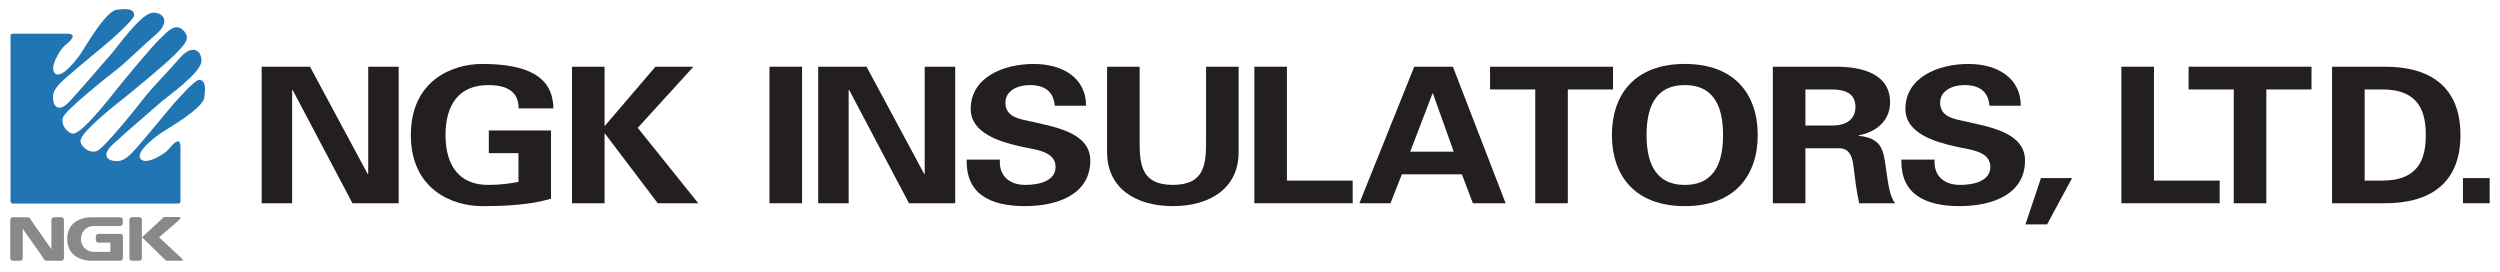
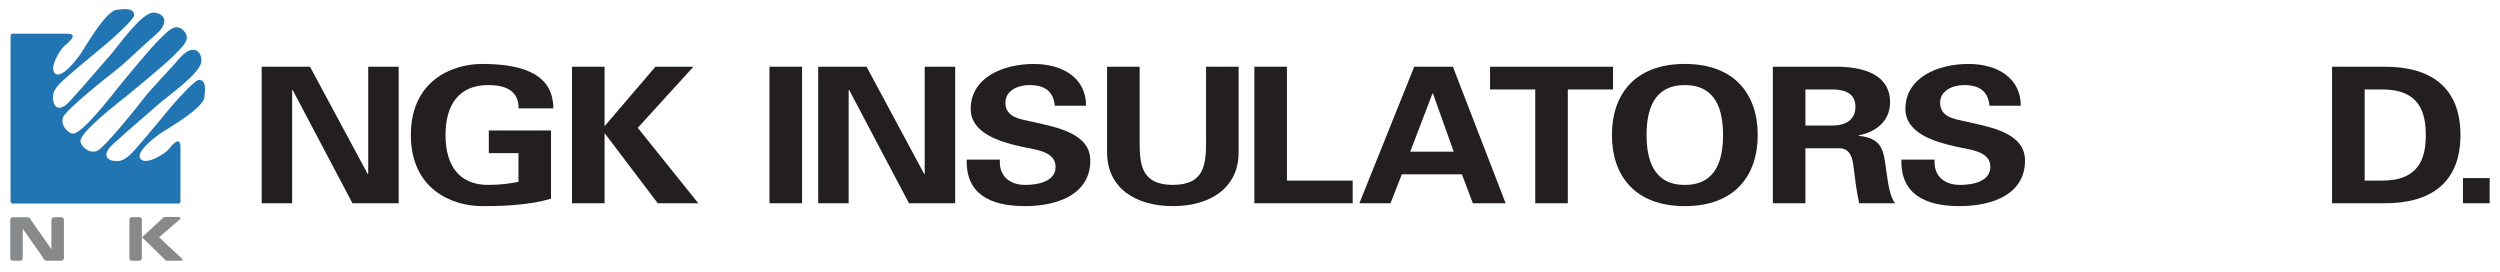
<svg xmlns="http://www.w3.org/2000/svg" xmlns:ns1="http://www.inkscape.org/namespaces/inkscape" xmlns:ns2="http://sodipodi.sourceforge.net/DTD/sodipodi-0.dtd" width="252" height="27.376" viewBox="0 0 66.675 7.243" version="1.1" id="svg852" ns1:version="0.92.0 r15299" ns2:docname="ngk insulators.svg">
  <defs id="defs846" />
  <ns2:namedview id="base" pagecolor="#ffffff" bordercolor="#666666" borderopacity="1.0" ns1:pageopacity="0.0" ns1:pageshadow="2" ns1:zoom="1.9273301" ns1:cx="232.70534" ns1:cy="23.620391" ns1:document-units="mm" ns1:current-layer="layer1" showgrid="false" fit-margin-top="0" fit-margin-left="0" fit-margin-right="0" fit-margin-bottom="0" units="px" ns1:window-width="1280" ns1:window-height="744" ns1:window-x="-4" ns1:window-y="-4" ns1:window-maximized="1" />
  <g ns1:label="Layer 1" ns1:groupmode="layer" id="layer1" transform="translate(49.097,-147.84)">
    <g id="g990" transform="matrix(0.537,0,0,0.537,-22.459,71.514)" style="stroke-width:1.862">
      <path d="m -40.49,143.65 c 0.399,0.418 0,0.744 -0.436,1.198 -0.435,0.454 -2.033,1.761 -2.413,2.07 -0.382,0.308 -2.304,1.778 -2.269,2.232 0.02,0.252 0.418,0.617 0.799,0.489 0.38,-0.127 2.087,-2.287 2.396,-2.686 0.309,-0.399 1.177,-1.293 1.742,-1.942 0.6,-0.689 1.071,-0.399 1.071,0.145 0,0.602 -1.742,1.797 -2.141,2.16 -0.4,0.363 -1.38,1.179 -2.251,1.978 -0.616,0.565 -0.218,0.78 -0.035,0.816 0.418,0.084 0.653,-0.018 1.143,-0.563 0.49,-0.544 1.761,-2.105 1.959,-2.322 0.201,-0.218 1.016,-1.144 1.217,-1.125 0.333,0.03 0.308,0.435 0.254,0.871 -0.068,0.548 -1.814,1.543 -2.141,1.76 -0.269,0.18 -1.291,0.94 -1.035,1.289 0.254,0.345 1.217,-0.236 1.416,-0.49 0.199,-0.255 0.581,-0.671 0.572,-0.055 v 2.665 c 0,0.056 -0.046,0.103 -0.103,0.103 h -8.234 c -0.027,0 -0.053,-0.011 -0.072,-0.029 -0.018,-0.018 -0.03,-0.044 -0.03,-0.073 v -8.233 c 0,-0.056 0.047,-0.103 0.102,-0.103 h 2.666 c 0.617,-0.009 0.199,0.372 -0.055,0.572 -0.253,0.2 -0.834,1.162 -0.49,1.416 0.349,0.258 1.11,-0.766 1.289,-1.034 0.218,-0.327 1.212,-2.074 1.76,-2.142 0.436,-0.054 0.841,-0.079 0.871,0.254 0.019,0.2 -0.906,1.016 -1.125,1.216 -0.219,0.2 -1.778,1.47 -2.323,1.961 -0.544,0.489 -0.646,0.725 -0.563,1.143 0.037,0.181 0.251,0.58 0.817,-0.037 0.797,-0.871 1.614,-1.851 1.978,-2.25 0.363,-0.399 1.558,-2.142 2.16,-2.142 0.543,0 0.834,0.473 0.145,1.072 -0.649,0.563 -1.543,1.433 -1.942,1.742 -0.399,0.308 -2.559,2.014 -2.686,2.395 -0.128,0.381 0.237,0.778 0.49,0.798 0.454,0.036 1.924,-1.887 2.233,-2.268 0.308,-0.381 1.615,-1.978 2.069,-2.414 0.453,-0.436 0.779,-0.834 1.197,-0.436" style="fill:#2275b3;fill-opacity:1;fill-rule:nonzero;stroke:none;stroke-width:0.657" id="path549" ns1:connector-curvature="0" />
      <path d="m -47.052,154.51 v -1.46 c 0,-0.071 0.058,-0.128 0.129,-0.128 h 0.364 c 0.072,0 0.129,0.057 0.129,0.128 v 1.903 c 0,0.071 -0.057,0.129 -0.129,0.129 h -0.62 c -0.255,0 -0.181,0 -0.353,-0.245 l -0.942,-1.341 v 1.459 c 0,0.071 -0.058,0.128 -0.128,0.128 h -0.365 c -0.072,0 -0.129,-0.056 -0.129,-0.128 v -1.903 c 0,-0.071 0.058,-0.128 0.129,-0.128 h 0.62 c 0.254,0 0.182,0 0.354,0.244 l 0.941,1.342" style="fill:#88898b;fill-opacity:1;fill-rule:nonzero;stroke:none;stroke-width:0.657" id="path553" ns1:connector-curvature="0" />
-       <path d="m -42.559,154.001 v -0.954 c 0,-0.071 -0.056,-0.13 -0.128,-0.13 h -0.363 c -0.072,0 -0.129,0.059 -0.129,0.13 v 1.909 c 0,0.071 0.058,0.128 0.129,0.128 h 0.363 c 0.072,0 0.128,-0.056 0.128,-0.128 v -0.955" style="fill:#88898b;fill-opacity:1;fill-rule:nonzero;stroke:none;stroke-width:0.657" id="path557" ns1:connector-curvature="0" />
-       <path d="m -44.936,154.643 c -0.424,0 -0.647,-0.327 -0.647,-0.63 v -0.024 c 0,-0.302 0.223,-0.629 0.647,-0.629 h 1.3 c 0.071,0 0.128,-0.058 0.128,-0.129 v -0.178 c 0,-0.071 -0.057,-0.128 -0.128,-0.128 h -1.462 c -0.334,0 -1.168,0.158 -1.168,1.077 0,0.92 0.834,1.082 1.168,1.082 h 1.468 c 0.072,0 0.131,-0.056 0.131,-0.127 v -1.081 c 0,-0.071 -0.054,-0.128 -0.125,-0.128 h -1.092 c -0.071,0 -0.129,0.057 -0.129,0.128 v 0.178 c 0,0.071 0.058,0.129 0.129,0.129 h 0.592 v 0.46 h -0.812" style="fill:#88898b;fill-opacity:1;fill-rule:nonzero;stroke:none;stroke-width:0.657" id="path561" ns1:connector-curvature="0" />
+       <path d="m -42.559,154.001 v -0.954 c 0,-0.071 -0.056,-0.13 -0.128,-0.13 h -0.363 c -0.072,0 -0.129,0.059 -0.129,0.13 v 1.909 c 0,0.071 0.058,0.128 0.129,0.128 h 0.363 c 0.072,0 0.128,-0.056 0.128,-0.128 " style="fill:#88898b;fill-opacity:1;fill-rule:nonzero;stroke:none;stroke-width:0.657" id="path557" ns1:connector-curvature="0" />
      <path d="m -40.647,154.905 -1.058,-0.989 0.935,-0.802 c 0.199,-0.172 0.147,-0.202 -0.009,-0.202 h -0.684 l -1.088,1.004 h 0.027 l -0.027,0.001 1.192,1.166 h 0.706 c 0.157,0 0.187,-0.018 0.008,-0.178" style="fill:#88898b;fill-opacity:1;fill-rule:nonzero;stroke:none;stroke-width:0.657" id="path565" ns1:connector-curvature="0" />
      <path d="m -32.101,152.228 -2.974,-5.633 -0.021,0.018 v 5.615 h -1.513 v -6.781 h 2.4 l 2.869,5.336 0.022,-0.018 v -5.318 h 1.513 v 6.781 H -32.101" style="fill:#231f20;fill-opacity:1;fill-rule:nonzero;stroke:none;stroke-width:0.657" id="path569" ns1:connector-curvature="0" />
      <path d="m -25.328,149.739 v -1.125 h 3.089 v 3.388 c -0.554,0.162 -1.107,0.253 -1.691,0.301 -0.365,0.032 -0.741,0.068 -1.732,0.068 -1.492,0 -3.538,-0.837 -3.538,-3.531 0,-2.698 2.045,-3.531 3.538,-3.531 2.181,0 3.527,0.591 3.538,2.207 h -1.722 c 0,-0.865 -0.626,-1.156 -1.513,-1.156 -1.43,0 -2.119,0.949 -2.119,2.48 0,1.528 0.689,2.477 2.119,2.477 0.647,0 1.075,-0.074 1.503,-0.149 v -1.429 h -1.471" style="fill:#231f20;fill-opacity:1;fill-rule:nonzero;stroke:none;stroke-width:0.657" id="path573" ns1:connector-curvature="0" />
      <path d="m -19.58,148.377 h 0.022 l 2.504,-2.93 h 1.888 l -2.765,3.036 3.006,3.745 h -2.014 l -2.619,-3.457 h -0.022 v 3.457 h -1.617 v -6.781 h 1.617 v 2.93" style="fill:#231f20;fill-opacity:1;fill-rule:nonzero;stroke:none;stroke-width:0.657" id="path577" ns1:connector-curvature="0" />
      <path ns1:connector-curvature="0" id="path579" style="fill:#231f20;fill-opacity:1;fill-rule:nonzero;stroke:none;stroke-width:0.657" d="m -11.389,152.228 h 1.618 v -6.781 h -1.618 z" />
      <path d="m -4.461,152.228 -2.975,-5.633 -0.021,0.018 v 5.615 h -1.513 v -6.781 h 2.401 l 2.869,5.336 0.02,-0.018 v -5.318 h 1.514 v 6.781 h -2.295" style="fill:#231f20;fill-opacity:1;fill-rule:nonzero;stroke:none;stroke-width:0.657" id="path583" ns1:connector-curvature="0" />
      <path d="m 2.78,147.382 c -0.064,-0.685 -0.47,-1.023 -1.252,-1.023 -0.596,0 -1.2,0.282 -1.2,0.875 0,0.731 0.729,0.815 1.377,0.958 1.148,0.261 2.839,0.552 2.839,1.916 0,1.68 -1.629,2.263 -3.246,2.263 -1.722,0 -2.942,-0.601 -2.891,-2.312 h 1.648 c -0.061,0.752 0.418,1.258 1.264,1.258 0.647,0 1.502,-0.176 1.502,-0.898 0,-0.8 -1.075,-0.855 -1.722,-1.008 -1.054,-0.232 -2.494,-0.666 -2.494,-1.866 0,-1.55 1.585,-2.235 3.131,-2.235 1.462,0 2.599,0.713 2.599,2.074 H 2.78" style="fill:#231f20;fill-opacity:1;fill-rule:nonzero;stroke:none;stroke-width:0.657" id="path587" ns1:connector-curvature="0" />
      <path d="m 11.911,145.447 v 4.245 c 0,1.804 -1.44,2.679 -3.266,2.679 -1.827,0 -3.267,-0.875 -3.267,-2.679 v -4.245 h 1.617 v 3.684 c 0,1.144 0.064,2.185 1.65,2.185 1.586,0 1.649,-1.041 1.649,-2.185 v -3.684 h 1.617" style="fill:#231f20;fill-opacity:1;fill-rule:nonzero;stroke:none;stroke-width:0.657" id="path591" ns1:connector-curvature="0" />
      <path d="m 12.692,152.228 v -6.781 h 1.617 v 5.656 h 3.266 v 1.125 h -4.883" style="fill:#231f20;fill-opacity:1;fill-rule:nonzero;stroke:none;stroke-width:0.657" id="path595" ns1:connector-curvature="0" />
      <path d="m 22.593,149.665 -1.033,-2.893 h -0.02 l -1.106,2.893 z m -4.685,2.563 2.724,-6.781 h 1.92 l 2.62,6.781 h -1.628 l -0.543,-1.435 h -2.984 l -0.563,1.435 h -1.545" style="fill:#231f20;fill-opacity:1;fill-rule:nonzero;stroke:none;stroke-width:0.657" id="path599" ns1:connector-curvature="0" />
      <path d="m 24.399,145.447 h 6.107 v 1.13 H 28.26 v 5.652 h -1.617 v -5.652 h -2.245 v -1.13" style="fill:#231f20;fill-opacity:1;fill-rule:nonzero;stroke:none;stroke-width:0.657" id="path603" ns1:connector-curvature="0" />
      <path d="m 32.172,148.84 c 0,1.163 0.303,2.477 1.899,2.477 1.597,0 1.898,-1.314 1.898,-2.477 0,-1.166 -0.302,-2.48 -1.898,-2.48 -1.596,0 -1.899,1.314 -1.899,2.48 z m -1.722,0 c 0,-2.002 1.127,-3.531 3.621,-3.531 2.493,0 3.621,1.529 3.621,3.531 0,2 -1.128,3.531 -3.621,3.531 -2.494,0 -3.621,-1.531 -3.621,-3.531" style="fill:#231f20;fill-opacity:1;fill-rule:nonzero;stroke:none;stroke-width:0.657" id="path607" ns1:connector-curvature="0" />
      <path d="m 40.06,148.368 h 1.357 c 0.708,-0.009 1.127,-0.328 1.127,-0.93 0,-0.6 -0.418,-0.852 -1.127,-0.861 h -1.357 z m 0,3.86 h -1.618 v -6.781 h 3.204 c 1.294,0.01 2.619,0.385 2.619,1.768 0,0.881 -0.637,1.463 -1.565,1.644 v 0.019 c 1.241,0.121 1.241,0.805 1.378,1.744 0.073,0.435 0.134,1.231 0.438,1.607 h -1.785 c -0.135,-0.601 -0.207,-1.212 -0.282,-1.82 -0.042,-0.379 -0.145,-0.893 -0.678,-0.912 h -1.711 v 2.731" style="fill:#231f20;fill-opacity:1;fill-rule:nonzero;stroke:none;stroke-width:0.657" id="path611" ns1:connector-curvature="0" />
      <path d="m 49.202,147.382 c -0.064,-0.685 -0.47,-1.023 -1.253,-1.023 -0.593,0 -1.198,0.282 -1.198,0.875 0,0.731 0.73,0.815 1.376,0.958 1.149,0.261 2.84,0.552 2.84,1.916 0,1.68 -1.629,2.263 -3.247,2.263 -1.721,0 -2.941,-0.601 -2.891,-2.312 h 1.65 c -0.064,0.752 0.417,1.258 1.264,1.258 0.646,0 1.502,-0.176 1.502,-0.898 0,-0.8 -1.074,-0.855 -1.722,-1.008 -1.055,-0.232 -2.496,-0.666 -2.496,-1.866 0,-1.55 1.587,-2.235 3.132,-2.235 1.46,0 2.598,0.713 2.598,2.074 h -1.554" style="fill:#231f20;fill-opacity:1;fill-rule:nonzero;stroke:none;stroke-width:0.657" id="path615" ns1:connector-curvature="0" />
-       <path d="m 51.759,150.978 h 1.545 l -1.242,2.302 h -1.075 l 0.772,-2.302" style="fill:#231f20;fill-opacity:1;fill-rule:nonzero;stroke:none;stroke-width:0.657" id="path619" ns1:connector-curvature="0" />
-       <path d="m 55.752,152.228 v -6.781 h 1.619 v 5.656 h 3.264 v 1.125 h -4.884" style="fill:#231f20;fill-opacity:1;fill-rule:nonzero;stroke:none;stroke-width:0.657" id="path623" ns1:connector-curvature="0" />
-       <path d="m 59.091,145.447 h 6.104 v 1.13 h -2.244 v 5.652 h -1.617 v -5.652 h -2.243 v -1.13" style="fill:#231f20;fill-opacity:1;fill-rule:nonzero;stroke:none;stroke-width:0.657" id="path627" ns1:connector-curvature="0" />
      <path d="m 67.835,151.103 h 0.835 c 1.919,0.019 2.201,-1.185 2.201,-2.263 0,-1.082 -0.282,-2.282 -2.201,-2.263 h -0.835 z m -1.619,-5.656 h 2.568 c 2.348,-0.019 3.809,1.033 3.809,3.393 0,2.357 -1.461,3.407 -3.809,3.388 h -2.568 v -6.781" style="fill:#231f20;fill-opacity:1;fill-rule:nonzero;stroke:none;stroke-width:0.657" id="path631" ns1:connector-curvature="0" />
      <path ns1:connector-curvature="0" id="path633" style="fill:#231f20;fill-opacity:1;fill-rule:nonzero;stroke:none;stroke-width:0.657" d="m 72.718,152.228 h 1.325 v -1.25 h -1.325 z" />
    </g>
  </g>
</svg>